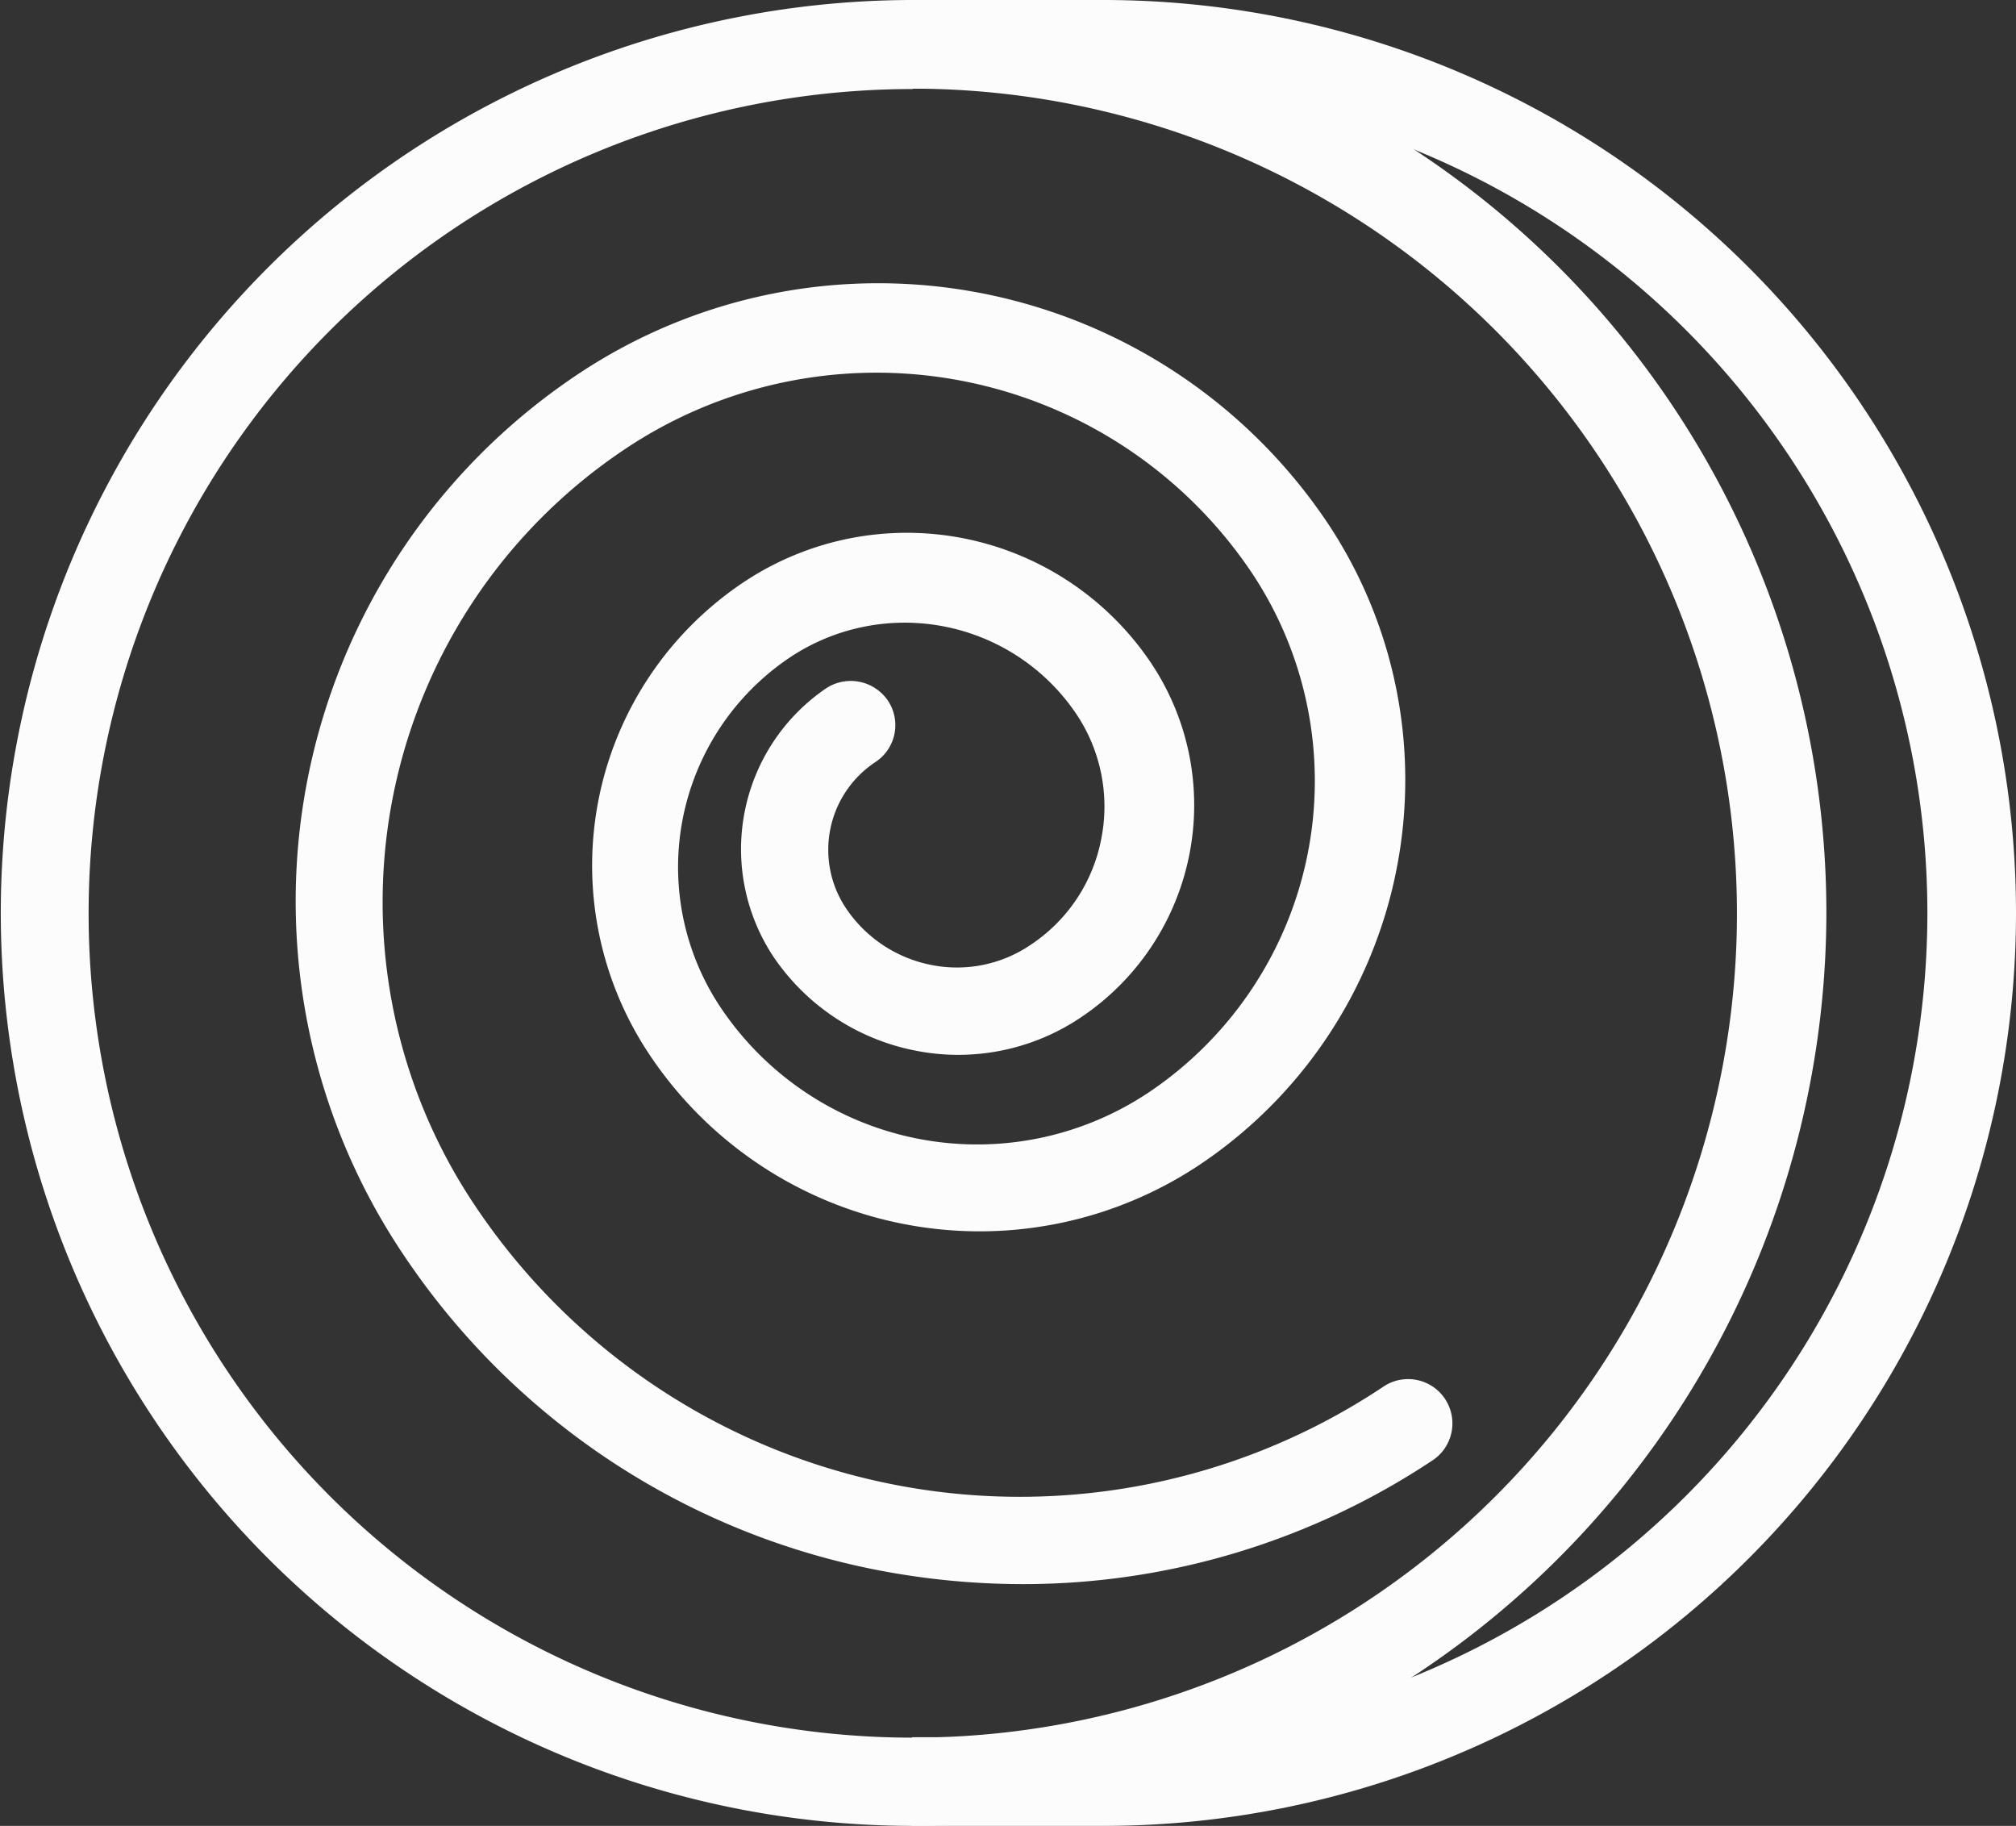
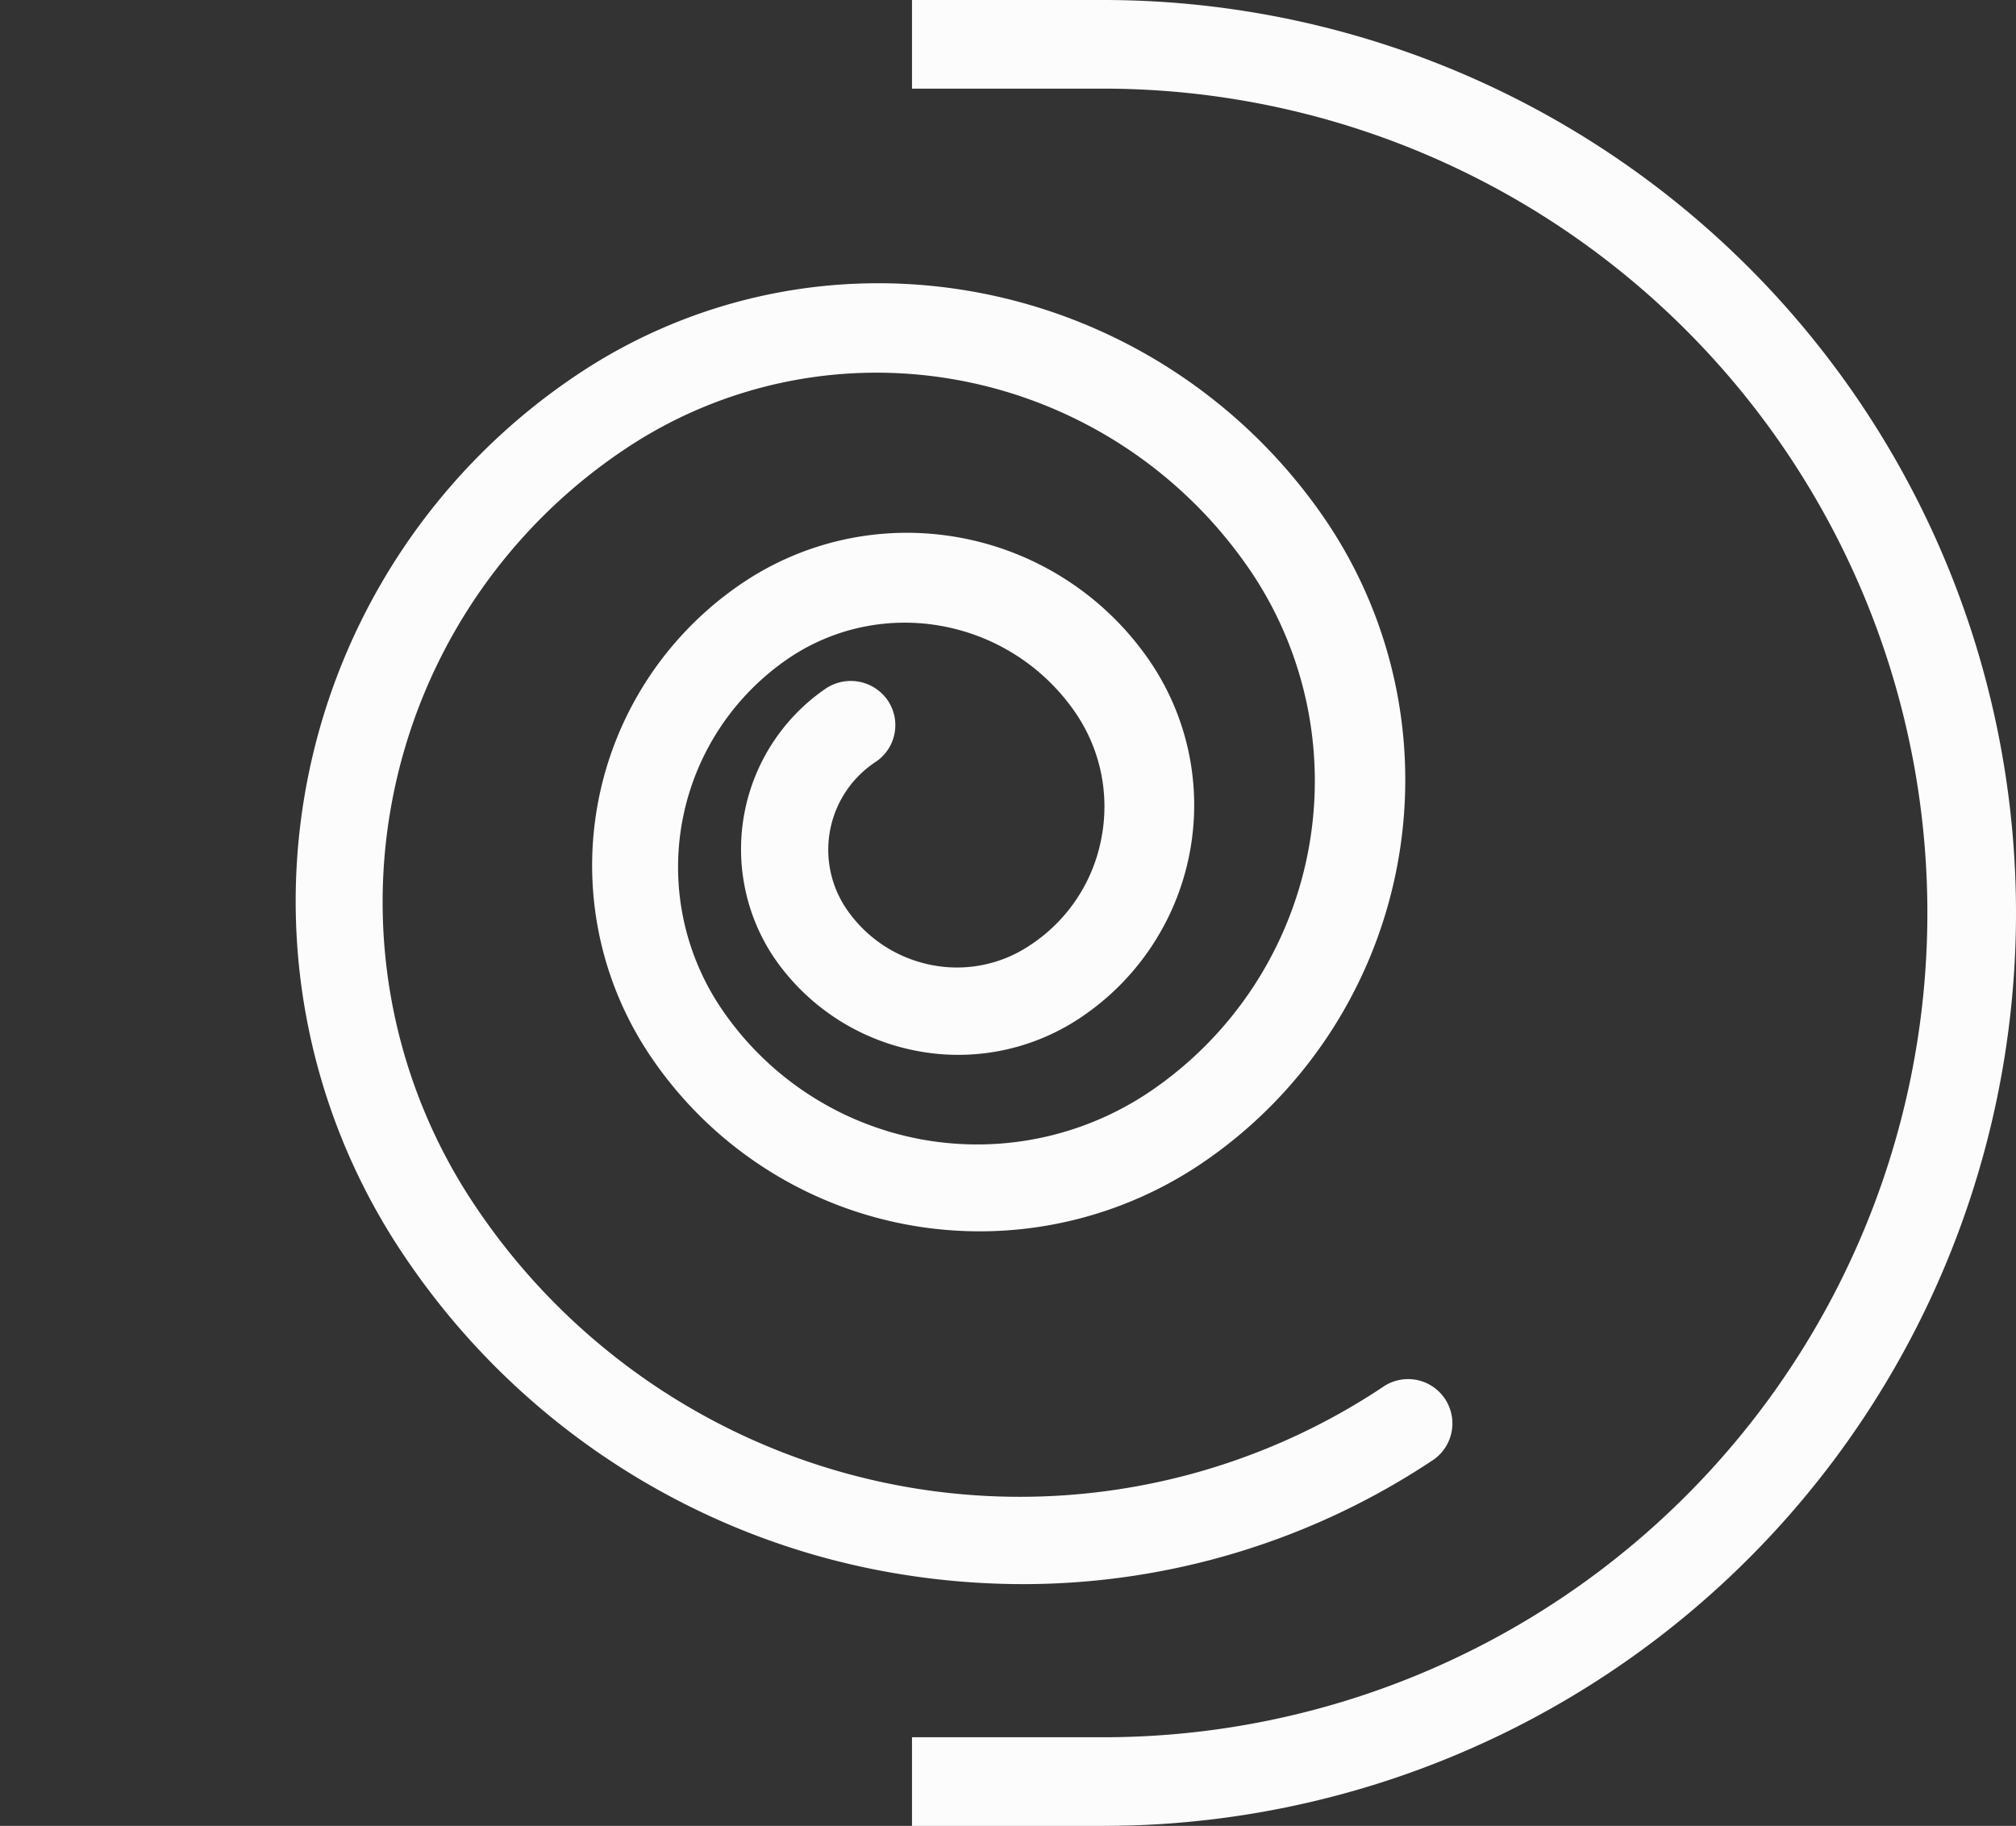
<svg xmlns="http://www.w3.org/2000/svg" id="Capa_1" data-name="Capa 1" viewBox="0 0 101 91.46">
  <rect x="0" y="0" width="101" height="91.46" fill="#333333" stroke="none" />
  <defs>
    <style>.cls-1{fill:#fcfcfc;}</style>
  </defs>
  <title>rollo</title>
  <g id="_Grupo_" data-name="&lt;Grupo&gt;">
    <g id="_Grupo_2" data-name="&lt;Grupo&gt;">
-       <path id="_Trazado_compuesto_" data-name="&lt;Trazado compuesto&gt;" class="cls-1" d="M52.23,109.6A45.73,45.73,0,1,1,98,63.87,45.8,45.8,0,0,1,52.23,109.6Zm0-87A41.29,41.29,0,1,0,93.52,63.87,41.33,41.33,0,0,0,52.23,22.58Z" transform="translate(-6.5 -18.14)" />
-     </g>
+       </g>
    <g id="_Grupo_3" data-name="&lt;Grupo&gt;">
-       <path id="_Trazado_" data-name="&lt;Trazado&gt;" class="cls-1" d="M61.77,109.6H52.19v-4.44h9.58a41.29,41.29,0,0,0,0-82.58H52.19V18.14h9.58a45.73,45.73,0,1,1,0,91.46Z" transform="translate(-6.5 -18.14)" />
+       <path id="_Trazado_" data-name="&lt;Trazado&gt;" class="cls-1" d="M61.77,109.6H52.19v-4.44h9.58a41.29,41.29,0,0,0,0-82.58H52.19V18.14h9.58a45.73,45.73,0,1,1,0,91.46" transform="translate(-6.5 -18.14)" />
    </g>
    <g id="_Grupo_4" data-name="&lt;Grupo&gt;">
      <path id="_Trazado_2" data-name="&lt;Trazado&gt;" class="cls-1" d="M57.76,97.49a38.45,38.45,0,0,1-7.28-.7A37.08,37.08,0,0,1,26.72,81,31.72,31.72,0,0,1,35.4,36.92,27.11,27.11,0,0,1,73,44.32a23.2,23.2,0,0,1-6.35,32.13A19.88,19.88,0,0,1,39.06,71a17.06,17.06,0,0,1,4.67-23.68,14.74,14.74,0,0,1,20.45,4.05,12.8,12.8,0,0,1-3.51,17.72,11,11,0,0,1-8.34,1.67,11.17,11.17,0,0,1-7.09-4.71A9.75,9.75,0,0,1,47.9,52.61a2.25,2.25,0,0,1,3.08.62,2.21,2.21,0,0,1-.62,3.08,5.27,5.27,0,0,0-1.48,7.32,6.7,6.7,0,0,0,4.25,2.84,6.56,6.56,0,0,0,5-1,8.21,8.21,0,0,0,3.54-5.3,8.32,8.32,0,0,0-1.25-6.27,10.37,10.37,0,0,0-14.33-2.84,12.65,12.65,0,0,0-3.47,17.57,15.47,15.47,0,0,0,21.46,4.21,18.79,18.79,0,0,0,5.14-26,22.65,22.65,0,0,0-31.43-6.19,27.28,27.28,0,0,0-7.48,37.9,32.83,32.83,0,0,0,45.57,9,2.22,2.22,0,0,1,2.45,3.7A37.06,37.06,0,0,1,57.76,97.49Z" transform="translate(-6.5 -18.14)" />
    </g>
  </g>
</svg>